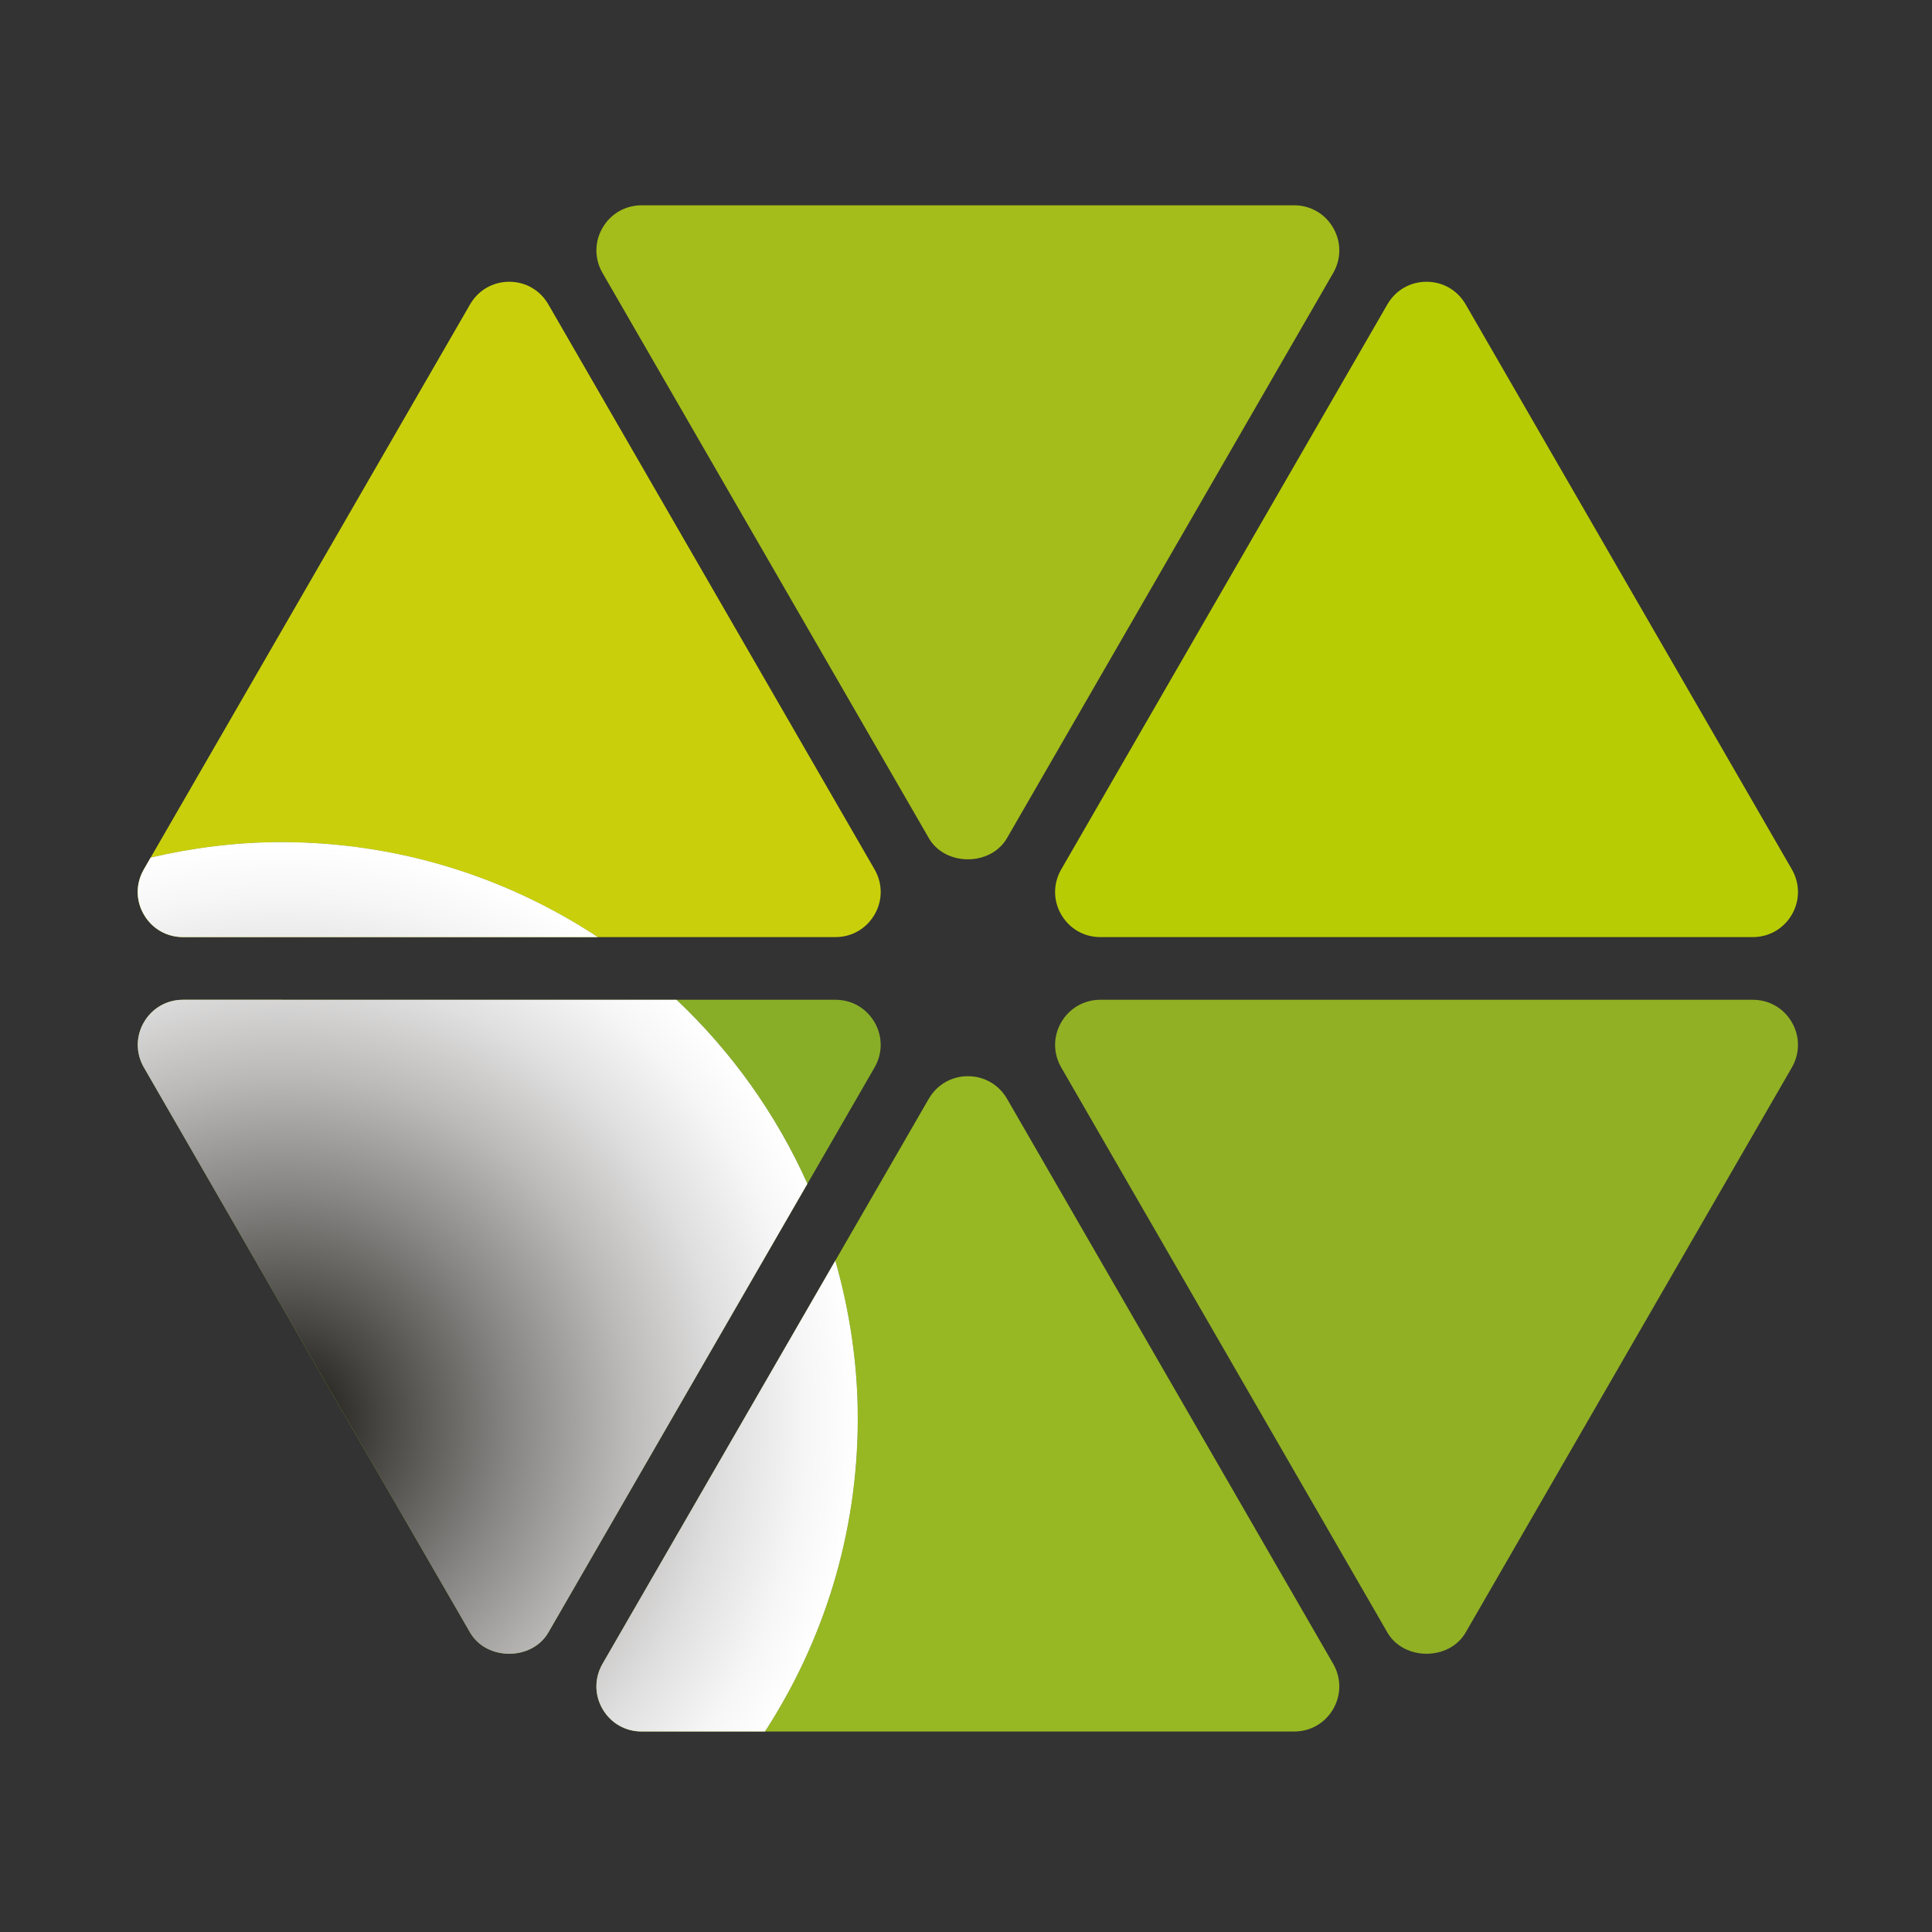
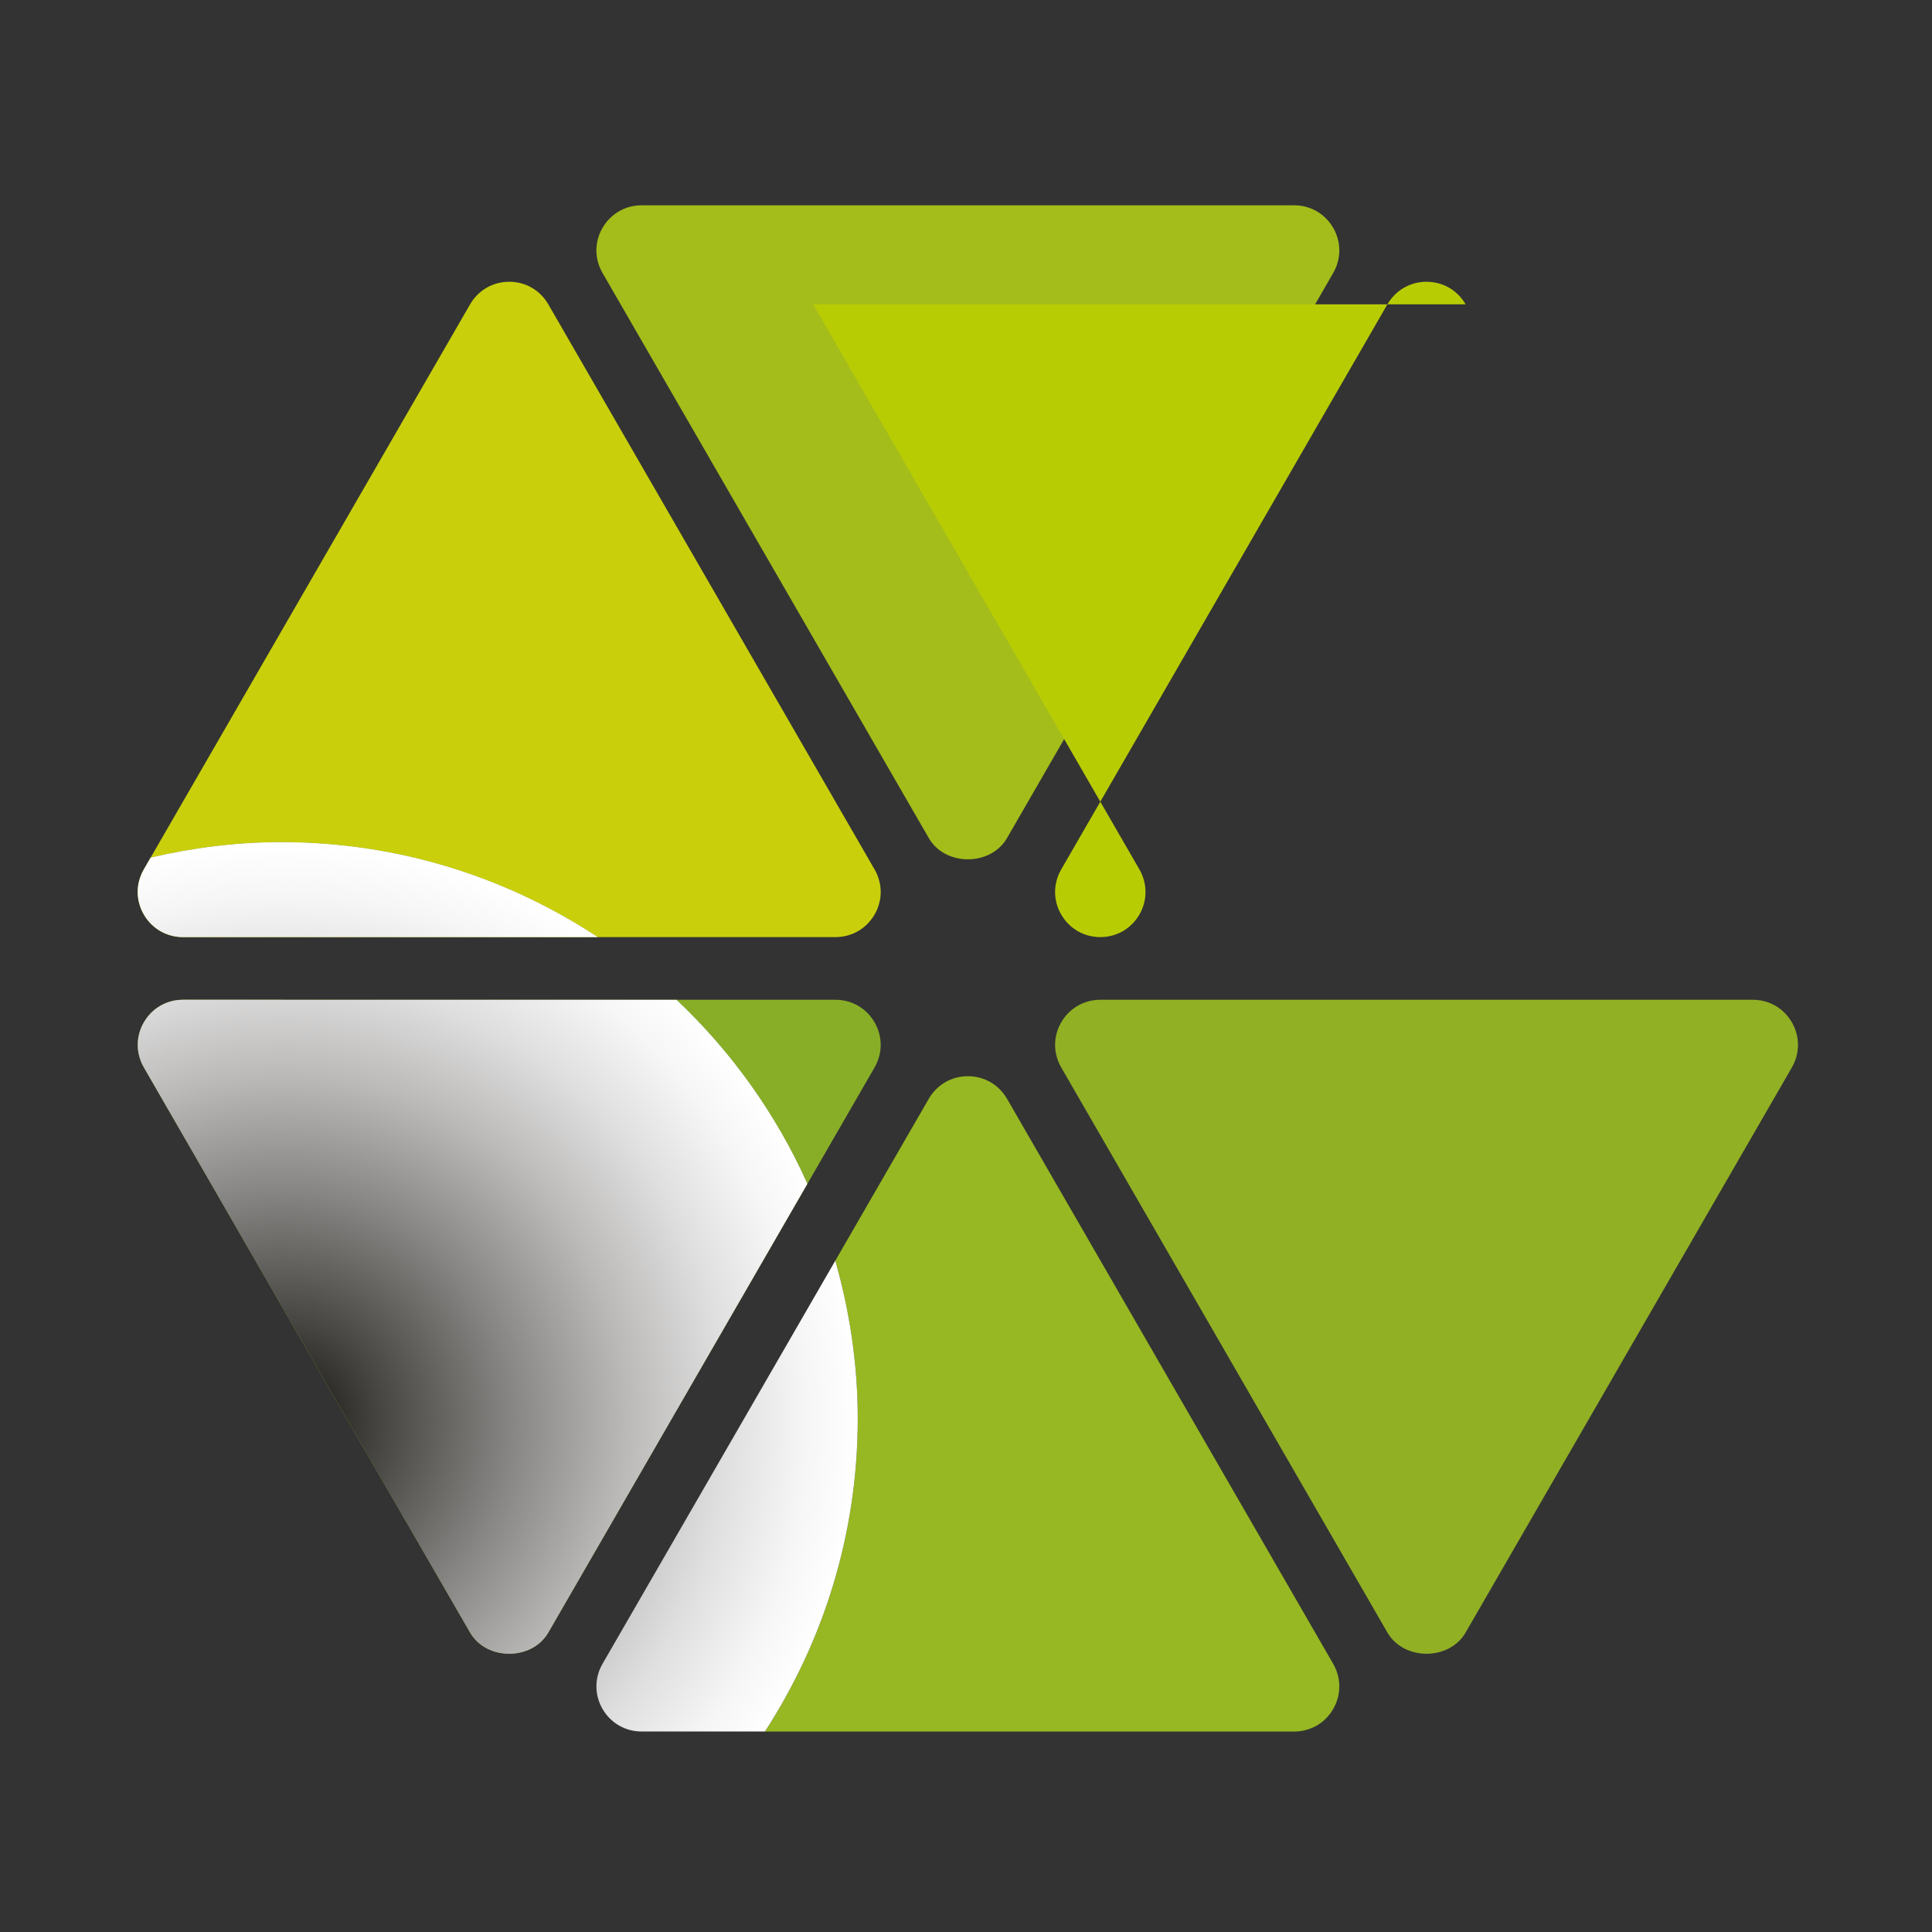
<svg xmlns="http://www.w3.org/2000/svg" xmlns:xlink="http://www.w3.org/1999/xlink" viewBox="0 0 500 500">
  <rect x="0" y="0" width="500" height="500" fill="#333333" stroke="none" />
  <defs>
    <radialGradient id="radial-gradient" cx="273.23" cy="877.29" fx="273.23" fy="877.29" r="244.8" gradientTransform="translate(-93.73 -167.52) scale(.61)" gradientUnits="userSpaceOnUse">
      <stop offset="0" stop-color="#12100b" />
      <stop offset=".17" stop-color="#464541" />
      <stop offset=".4" stop-color="#878684" />
      <stop offset=".6" stop-color="#bbbab9" />
      <stop offset=".77" stop-color="#e0dfdf" />
      <stop offset=".91" stop-color="#f6f6f6" />
      <stop offset="1" stop-color="#fff" />
    </radialGradient>
    <radialGradient id="radial-gradient-2" cx="273.23" cy="877.29" fx="273.23" fy="877.29" r="244.8" xlink:href="#radial-gradient" />
    <radialGradient id="radial-gradient-3" cx="273.23" cy="877.29" fx="273.23" fy="877.29" r="244.8" xlink:href="#radial-gradient" />
  </defs>
  <g style="isolation: isolate;">
    <g id="Capa_1" data-name="Capa 1">
      <path d="M154.71,242.52h61.51c4.23,0,8-2.19,10.12-5.84,2.11-3.64,2.11-8.01,0-11.67l-84.44-146.25c-2.12-3.66-5.89-5.84-10.12-5.84s-8,2.19-10.12,5.84L38.99,221.94c10.88-2.52,22.15-3.99,33.8-3.99,30.27,0,58.4,9.08,81.92,24.57Z" style="fill: #c9d00b; stroke-width: 0px;" />
      <path d="M240.37,216.9c4.24,7.32,16,7.32,20.24,0l84.42-146.25c2.11-3.66,2.11-8.03,0-11.69-2.11-3.64-5.89-5.83-10.1-5.83h-168.88c-4.23,0-8,2.19-10.12,5.84-2.11,3.64-2.11,8.01,0,11.67l84.44,146.25Z" style="fill: #a4bd1a; stroke-width: 0px;" />
-       <path d="M379.3,78.76c-2.12-3.66-5.89-5.84-10.12-5.84s-8,2.19-10.12,5.84l-84.42,146.25c-2.11,3.66-2.11,8.03,0,11.67,2.12,3.66,5.89,5.84,10.12,5.84h168.86c4.23,0,8-2.19,10.12-5.84,2.1-3.64,2.1-8.01,0-11.67l-84.44-146.25Z" style="fill: #b8cc04; stroke-width: 0px;" />
+       <path d="M379.3,78.76c-2.12-3.66-5.89-5.84-10.12-5.84s-8,2.19-10.12,5.84l-84.42,146.25c-2.11,3.66-2.11,8.03,0,11.67,2.12,3.66,5.89,5.84,10.12,5.84c4.23,0,8-2.19,10.12-5.84,2.1-3.64,2.1-8.01,0-11.67l-84.44-146.25Z" style="fill: #b8cc04; stroke-width: 0px;" />
      <path d="M208.95,306.37l17.39-30.12c2.11-3.66,2.11-8.03,0-11.67-2.12-3.66-5.89-5.84-10.12-5.84h-41.14c14.21,13.42,25.79,29.55,33.87,47.63Z" style="fill: #88ae27; stroke-width: 0px;" />
      <path d="M260.61,284.36c-2.12-3.66-5.89-5.84-10.12-5.84s-8,2.19-10.12,5.84l-24.2,41.91c3.7,13,5.81,26.67,5.81,40.86,0,29.88-8.88,57.65-24.01,80.99h136.96c4.21,0,8-2.19,10.1-5.83,2.11-3.66,2.11-8.03,0-11.69l-84.42-146.25Z" style="fill: #97b822; stroke-width: 0px;" />
      <path d="M453.62,258.74h-168.86c-4.23,0-8,2.19-10.12,5.84-2.11,3.64-2.11,8.01,0,11.67l84.42,146.25c4.25,7.32,16,7.32,20.24,0l84.44-146.25c2.1-3.66,2.1-8.03,0-11.67-2.12-3.66-5.89-5.84-10.12-5.84Z" style="fill: #91b024; stroke-width: 0px;" />
      <path d="M37.24,236.69c2.1,3.64,5.89,5.83,10.1,5.83h107.37c-23.52-15.49-51.65-24.57-81.92-24.57-11.64,0-22.92,1.47-33.8,3.99l-1.77,3.07c-2.11,3.66-2.11,8.03.02,11.69Z" style="fill: #c9d00b; stroke-width: 0px;" />
      <path d="M37.24,236.69c2.1,3.64,5.89,5.83,10.1,5.83h107.37c-23.52-15.49-51.65-24.57-81.92-24.57-11.64,0-22.92,1.47-33.8,3.99l-1.77,3.07c-2.11,3.66-2.11,8.03.02,11.69Z" style="fill: url(#radial-gradient); mix-blend-mode: color-burn; stroke-width: 0px;" />
      <path d="M37.24,264.56c-2.12,3.66-2.12,8.03,0,11.69l84.42,146.25c4.24,7.32,15.99,7.32,20.24,0l67.05-116.13c-8.09-18.08-19.66-34.21-33.87-47.63H47.34c-4.21,0-8,2.19-10.1,5.83Z" style="fill: #88ae27; stroke-width: 0px;" />
      <path d="M37.24,264.56c-2.12,3.66-2.12,8.03,0,11.69l84.42,146.25c4.24,7.32,15.99,7.32,20.24,0l67.05-116.13c-8.09-18.08-19.66-34.21-33.87-47.63H47.34c-4.21,0-8,2.19-10.1,5.83Z" style="fill: url(#radial-gradient-2); mix-blend-mode: color-burn; stroke-width: 0px;" />
-       <path d="M216.17,326.27l-60.24,104.33c-2.11,3.66-2.11,8.03,0,11.67,2.12,3.66,5.89,5.84,10.12,5.84h31.92c15.13-23.34,24.01-51.1,24.01-80.99,0-14.19-2.11-27.86-5.81-40.86Z" style="fill: #97b822; stroke-width: 0px;" />
      <path d="M216.17,326.27l-60.24,104.33c-2.11,3.66-2.11,8.03,0,11.67,2.12,3.66,5.89,5.84,10.12,5.84h31.92c15.13-23.34,24.01-51.1,24.01-80.99,0-14.19-2.11-27.86-5.81-40.86Z" style="fill: url(#radial-gradient-3); mix-blend-mode: color-burn; stroke-width: 0px;" />
    </g>
  </g>
</svg>